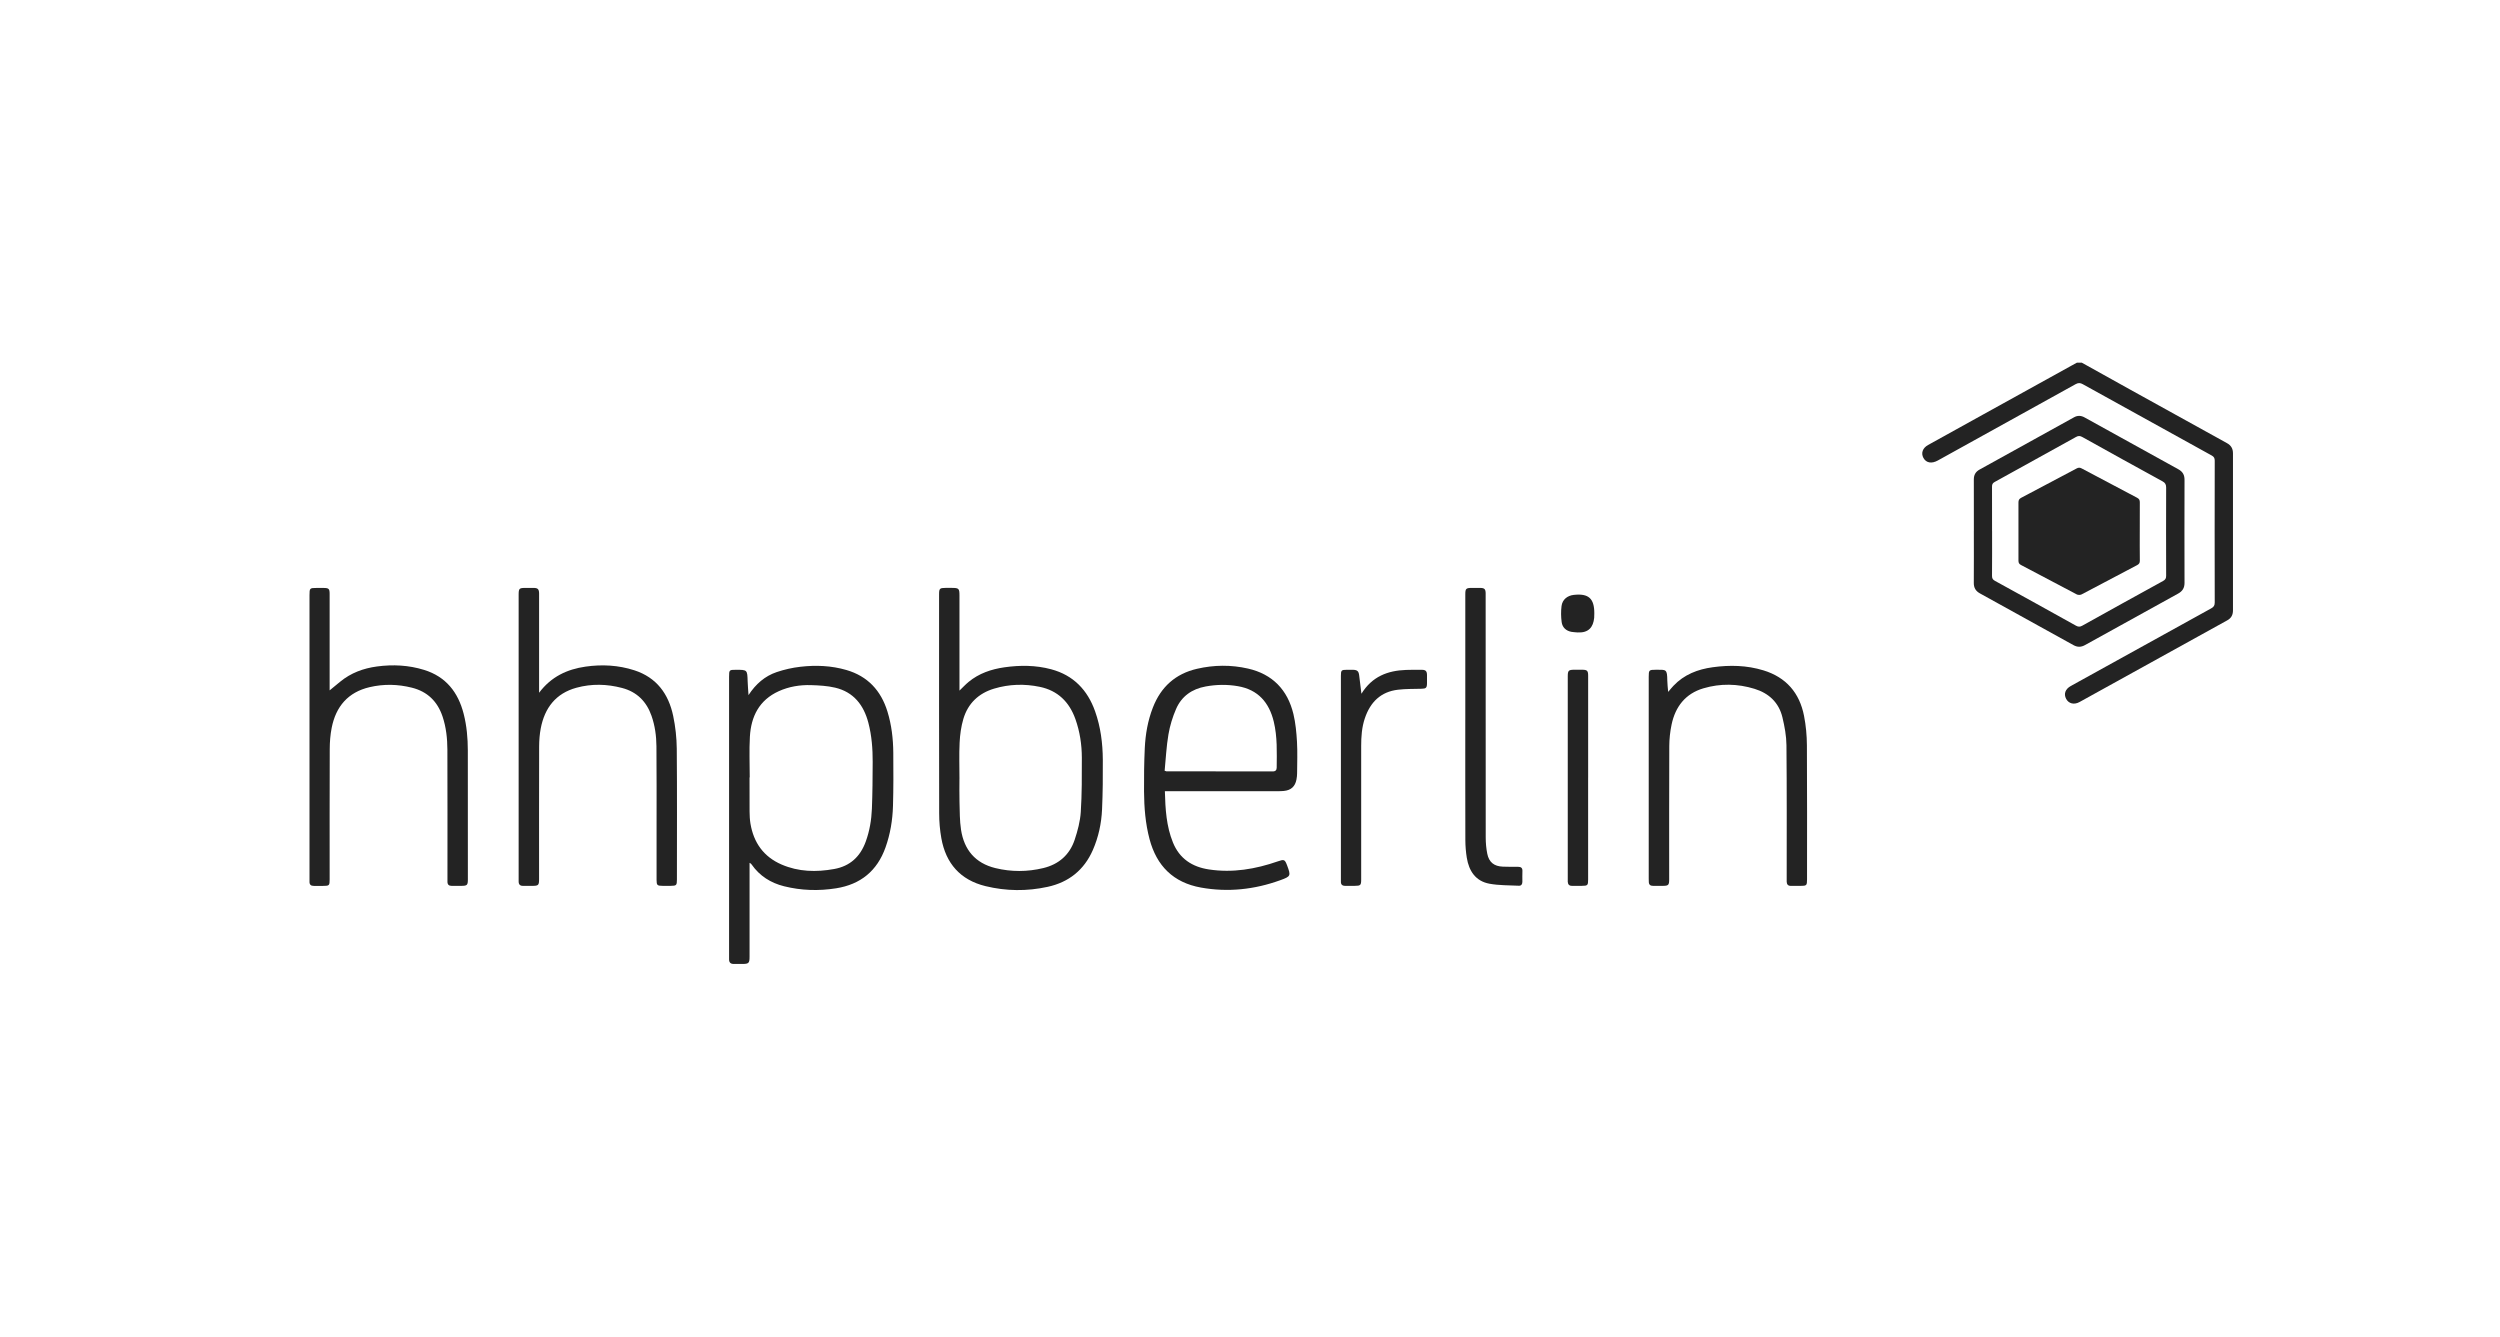
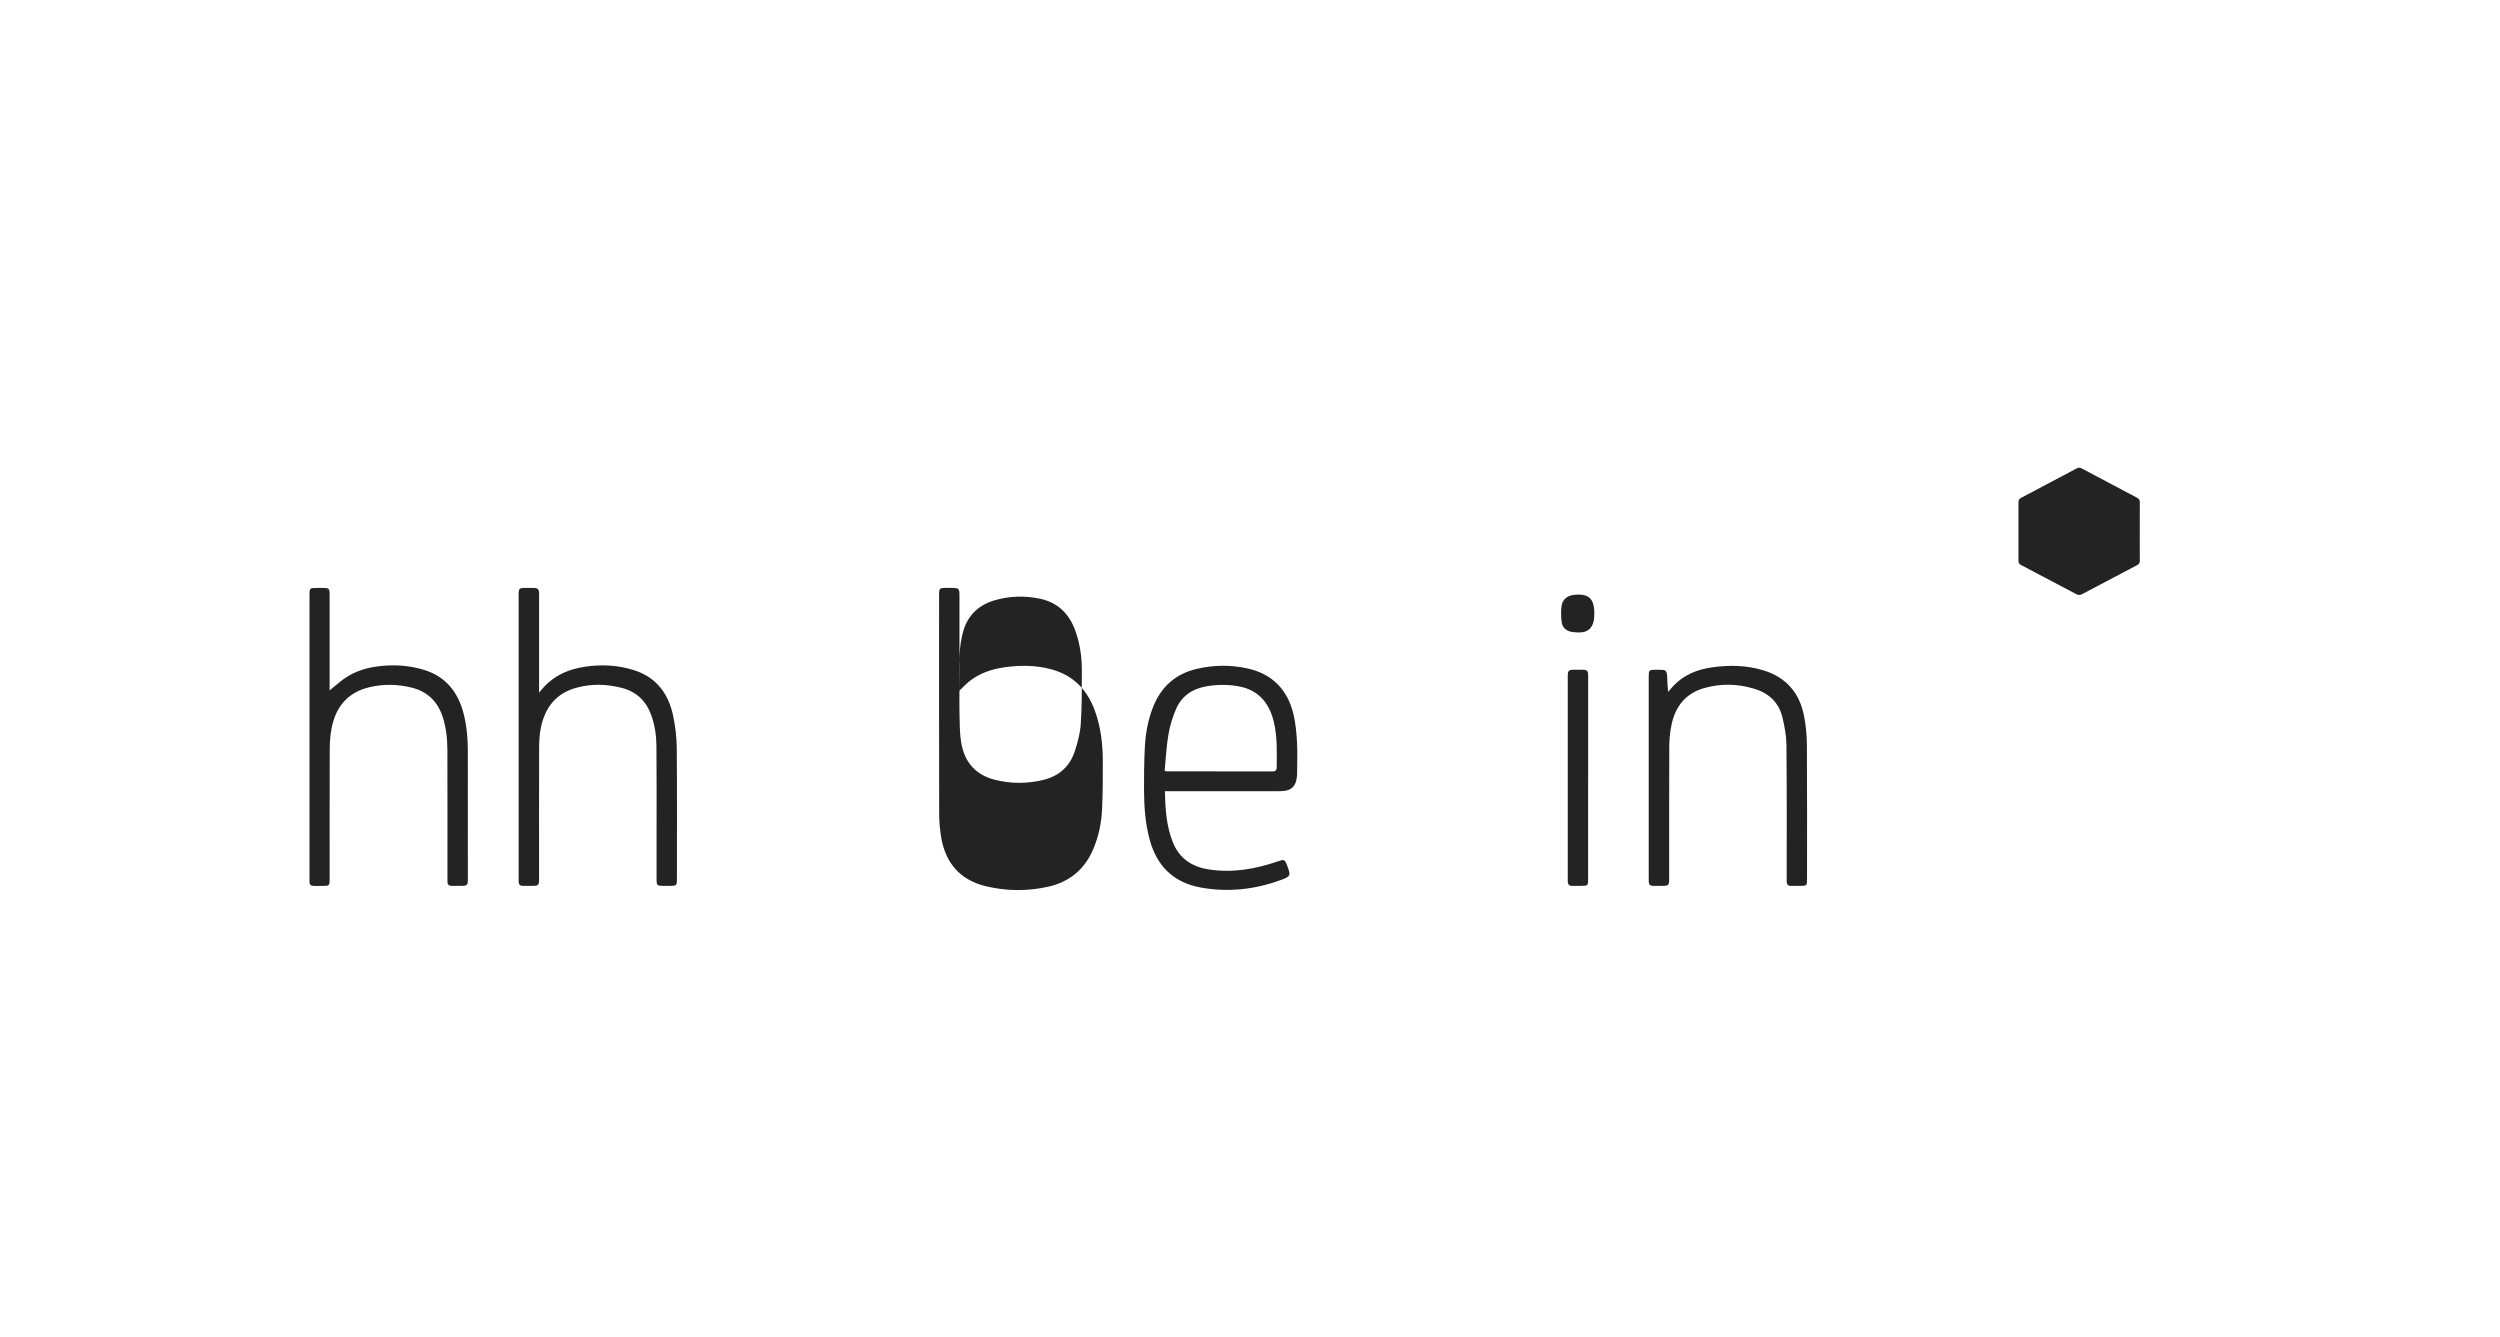
<svg xmlns="http://www.w3.org/2000/svg" id="Layer_1" viewBox="0 0 1151.28 615.64">
  <g id="_x37_d2Dxw.tif">
    <g>
-       <path d="M958.72,167.03c7.4,4.12,14.8,8.25,22.21,12.36,14.85,8.23,29.71,16.46,44.58,24.66,1.92,1.06,2.8,2.52,2.8,4.71-.03,24.1-.02,48.2,0,72.3,0,2.1-.77,3.59-2.64,4.62-22.68,12.52-45.34,25.08-68.02,37.61-2.5,1.38-4.99.76-6.16-1.45-1.21-2.28-.41-4.52,2.15-5.94,21.53-11.92,43.06-23.84,64.61-35.72,1.19-.65,1.66-1.31,1.66-2.71-.05-21.77-.05-43.54,0-65.31,0-1.18-.33-1.81-1.38-2.39-19.8-10.91-39.58-21.85-59.35-32.83-1.22-.68-2.1-.71-3.35-.02-21.13,11.75-42.29,23.44-63.44,35.14-2.85,1.58-5.36,1.13-6.62-1.16-1.22-2.21-.39-4.57,2.12-5.97,8.51-4.72,17.03-9.43,25.55-14.15,13.53-7.49,27.07-14.97,40.61-22.46.8-.44,1.61-.87,2.41-1.31.76,0,1.52,0,2.28,0Z" style="fill: #232323;" />
-       <path d="M344.69,320.12c3.36-5.16,7.56-8.78,13-10.62,3.5-1.18,7.19-2.02,10.87-2.44,7.14-.83,14.28-.54,21.24,1.49,9.8,2.87,15.89,9.45,18.87,19.09,1.91,6.2,2.65,12.59,2.7,19.04.06,8.17.1,16.34-.14,24.51-.19,6.49-1.24,12.89-3.44,19.06-3.84,10.81-11.49,17.03-22.73,18.82-8.05,1.28-16.09,1.04-24.01-.94-6.14-1.54-11.22-4.74-14.9-10-.2-.29-.43-.57-.97-.79v1.86c0,13.81,0,27.62,0,41.43,0,2.88-.4,3.28-3.27,3.28-1.36,0-2.71,0-4.07,0-1.41,0-2.1-.7-2.09-2.1,0-.43,0-.87,0-1.3,0-42.95,0-85.9,0-128.84,0-3.15.08-3.22,3.17-3.22,5.25,0,5.22,0,5.38,5.26.06,2,.25,3.99.4,6.42ZM345.24,358s-.05,0-.07,0c0,5.25-.03,10.51.02,15.76.02,1.83.1,3.69.4,5.49,1.46,8.79,6.06,15.29,14.34,18.88,7.82,3.38,15.97,3.55,24.22,2.06,7.34-1.32,12.03-5.72,14.54-12.64,1.77-4.88,2.62-9.94,2.83-15.08.28-7.19.34-14.39.36-21.59.02-6.07-.44-12.11-1.98-18.01-2.14-8.18-6.78-14.17-15.3-16.19-3.59-.85-7.38-1.05-11.09-1.17-5.12-.16-10.16.66-14.87,2.79-9.01,4.08-12.79,11.65-13.31,21.01-.35,6.21-.07,12.45-.07,18.68Z" style="fill: #232323;" />
-       <path d="M441.84,318.04c1.5-1.44,2.78-2.82,4.21-4.01,4.78-3.93,10.42-5.85,16.45-6.72,7.24-1.03,14.48-1.01,21.59.9,10.24,2.75,16.72,9.53,20.21,19.35,2.56,7.21,3.51,14.71,3.56,22.31.05,7.63-.01,15.27-.35,22.89-.29,6.45-1.64,12.75-4.25,18.71-4.03,9.19-11.07,14.81-20.79,16.93-9.55,2.08-19.16,2-28.65-.33-11.59-2.85-18.25-10.46-20.32-22.06-.67-3.76-1-7.63-1-11.45-.08-33.63-.04-67.26-.04-100.88,0-2.65.3-2.94,3-2.95.92,0,1.84,0,2.76,0,3.36,0,3.63.27,3.63,3.55,0,8.18,0,16.35,0,24.53v19.22ZM441.84,358.64c0,3.52-.08,7.04.02,10.56.13,4.32.06,8.69.71,12.94,1.41,9.2,6.56,15.37,15.82,17.63,7.33,1.79,14.69,1.76,22.02,0,7.19-1.73,12.18-6.11,14.5-13.08,1.37-4.12,2.52-8.46,2.8-12.76.54-8.3.5-16.64.49-24.97-.01-6.08-.92-12.07-2.97-17.83-2.81-7.87-8.1-13.11-16.4-14.83-7.04-1.46-14.1-1.26-21.03.82-7.16,2.15-12.04,6.82-14.16,13.95-1.03,3.48-1.54,7.19-1.72,10.83-.28,5.56-.07,11.15-.07,16.73Z" style="fill: #232323;" />
+       <path d="M441.84,318.04c1.5-1.44,2.78-2.82,4.21-4.01,4.78-3.93,10.42-5.85,16.45-6.72,7.24-1.03,14.48-1.01,21.59.9,10.24,2.75,16.72,9.53,20.21,19.35,2.56,7.21,3.51,14.71,3.56,22.31.05,7.63-.01,15.27-.35,22.89-.29,6.45-1.64,12.75-4.25,18.71-4.03,9.19-11.07,14.81-20.79,16.93-9.55,2.08-19.16,2-28.65-.33-11.59-2.85-18.25-10.46-20.32-22.06-.67-3.76-1-7.63-1-11.45-.08-33.63-.04-67.26-.04-100.88,0-2.65.3-2.94,3-2.95.92,0,1.84,0,2.76,0,3.36,0,3.63.27,3.63,3.55,0,8.18,0,16.35,0,24.53v19.22Zc0,3.52-.08,7.04.02,10.56.13,4.32.06,8.69.71,12.94,1.41,9.2,6.56,15.37,15.82,17.63,7.33,1.79,14.69,1.76,22.02,0,7.19-1.73,12.18-6.11,14.5-13.08,1.37-4.12,2.52-8.46,2.8-12.76.54-8.3.5-16.64.49-24.97-.01-6.08-.92-12.07-2.97-17.83-2.81-7.87-8.1-13.11-16.4-14.83-7.04-1.46-14.1-1.26-21.03.82-7.16,2.15-12.04,6.82-14.16,13.95-1.03,3.48-1.54,7.19-1.72,10.83-.28,5.56-.07,11.15-.07,16.73Z" style="fill: #232323;" />
      <path d="M248.24,319.05c5.58-7.45,12.93-10.84,21.4-12.06,7.59-1.09,15.13-.69,22.47,1.68,10.27,3.32,15.77,10.89,17.9,21.01,1.04,4.94,1.6,10.06,1.65,15.1.18,20.09.07,40.19.07,60.28,0,2.63-.24,2.87-2.89,2.88-1.25,0-2.49,0-3.74,0-2.42,0-2.74-.32-2.74-2.69,0-8.07,0-16.14,0-24.21,0-12.46.05-24.91-.06-37.37-.04-4.76-.68-9.49-2.27-14.03-2.31-6.59-6.71-11.02-13.53-12.82-6.99-1.85-14.04-2.02-21.02-.12-9.54,2.6-14.66,9.31-16.46,18.73-.52,2.74-.73,5.58-.74,8.38-.06,20.26-.03,40.51-.03,60.77,0,3.17-.2,3.37-3.43,3.37-1.3,0-2.6-.03-3.9,0-1.45.04-2.09-.67-2.08-2.06,0-.38,0-.76,0-1.14,0-43.54,0-87.09,0-130.63,0-3.21.18-3.38,3.42-3.38,1.19,0,2.39-.02,3.58,0,1.84.04,2.37.6,2.42,2.48.01.38,0,.76,0,1.14,0,14.08,0,28.16,0,42.24v2.45Z" style="fill: #232323;" />
      <path d="M536.44,364.39c.21,8.19.67,16.1,3.72,23.6,3.02,7.42,8.82,11.23,16.56,12.4,10.92,1.66,21.44-.14,31.74-3.72,2.9-1.01,3.22-.93,4.29,1.93,1.76,4.72,1.69,4.99-3.17,6.75-11.89,4.3-24.09,5.63-36.56,3.38-12.67-2.29-20.37-9.96-23.64-22.29-1.92-7.22-2.49-14.59-2.54-22.01-.04-6.6.03-13.21.34-19.8.3-6.44,1.38-12.77,3.75-18.83,3.69-9.46,10.36-15.51,20.31-17.81,7.82-1.81,15.69-1.88,23.5-.1,11.28,2.58,18.21,9.81,20.89,20.92,1,4.17,1.4,8.53,1.65,12.82.27,4.8.08,9.63.05,14.45,0,.97-.11,1.94-.29,2.89-.62,3.26-2.54,4.98-5.86,5.28-.97.09-1.95.11-2.92.11-16.53,0-33.06,0-49.59,0h-2.2ZM536.32,354.94c.17.05.34.11.51.16.1.04.2.11.3.11,16.37.01,32.73.02,49.1.03,1.18,0,1.69-.65,1.7-1.72.06-7.08.34-14.19-1.34-21.16-2.13-8.84-7.22-14.76-16.51-16.36-4.94-.85-9.91-.78-14.86.13-6.31,1.15-11.08,4.5-13.62,10.35-1.62,3.72-2.84,7.73-3.52,11.73-.94,5.51-1.2,11.14-1.75,16.72Z" style="fill: #232323;" />
      <path d="M151.82,317.91c1.38-1.13,3.08-2.53,4.78-3.93,4.95-4.09,10.74-6.22,17.01-7.06,7.32-.98,14.61-.62,21.7,1.58,10.05,3.11,15.67,10.3,18.21,20.21,1.42,5.54,1.91,11.19,1.92,16.88.04,19.77.02,39.54.02,59.31,0,2.74-.31,3.04-3.1,3.05-1.46,0-2.93,0-4.39,0-1.26,0-1.91-.6-1.91-1.88,0-.43,0-.87,0-1.3,0-19.82.04-39.65-.03-59.47-.02-5.2-.56-10.36-2.23-15.34-2.33-6.95-6.97-11.48-14.11-13.27-6.45-1.62-12.97-1.77-19.46-.25-9.97,2.33-15.54,8.93-17.48,18.71-.64,3.21-.89,6.55-.9,9.83-.08,19.99-.04,39.97-.04,59.96,0,2.87-.16,3.02-3.05,3.03-1.41,0-2.82-.01-4.23,0-1.33.01-2.04-.57-2-1.95.01-.43,0-.87,0-1.3,0-43.55,0-87.1,0-130.65,0-3.2.11-3.31,3.27-3.31,1.08,0,2.17,0,3.25,0,2.37.02,2.75.39,2.75,2.73,0,13.05,0,26.11,0,39.16,0,2,0,4,0,5.29Z" style="fill: #232323;" />
-       <path d="M908.99,244.54c0-7.91.03-15.82-.02-23.72-.01-2.13.82-3.58,2.68-4.6,14.49-7.99,28.98-16.01,43.45-24.04,1.68-.93,3.23-.86,4.91.07,14.38,7.98,28.76,15.95,43.17,23.87,1.99,1.1,2.83,2.59,2.82,4.84-.04,15.82-.05,31.63,0,47.45,0,2.34-.92,3.82-2.94,4.94-14.31,7.87-28.61,15.77-42.88,23.71-1.85,1.03-3.51,1.03-5.35.01-14.33-7.96-28.67-15.89-43.03-23.8-1.98-1.09-2.85-2.58-2.84-4.84.06-7.96.02-15.92.02-23.89ZM917.38,244.6c0,6.88.03,13.75-.03,20.63,0,1.12.34,1.7,1.33,2.25,12.47,6.84,24.91,13.73,37.33,20.65,1.08.6,1.86.6,2.92,0,12.38-6.9,24.77-13.76,37.19-20.58,1.05-.58,1.42-1.19,1.42-2.38-.04-13.54-.05-27.07,0-40.61,0-1.42-.39-2.2-1.67-2.9-12.34-6.75-24.64-13.55-36.92-20.4-1.07-.6-1.84-.64-2.92-.03-12.47,6.95-24.96,13.85-37.47,20.73-.95.52-1.22,1.13-1.21,2.17.05,6.82.02,13.64.02,20.47Z" style="fill: #232323;" />
      <path d="M768.2,318.65c.89-1.04,1.62-1.97,2.42-2.81,4.92-5.21,11.23-7.63,18.12-8.57,7.84-1.07,15.66-.91,23.32,1.43,10.48,3.2,16.65,10.38,18.72,20.97.87,4.43,1.29,9.01,1.32,13.53.13,20.58.06,41.17.06,61.75,0,2.83-.18,3.01-3.08,3.01-1.46,0-2.93-.01-4.39,0-1.29,0-1.86-.69-1.9-1.92-.01-.43,0-.87,0-1.3,0-20.53.09-41.06-.11-61.59-.04-4.27-.85-8.61-1.85-12.78-1.63-6.83-6.24-11.13-12.87-13.16-7.79-2.39-15.72-2.54-23.53-.23-8.27,2.45-12.9,8.43-14.64,16.64-.69,3.25-1.05,6.64-1.07,9.97-.09,20.42-.05,40.84-.05,61.26,0,2.78-.31,3.1-3.04,3.1-1.46,0-2.93-.01-4.39,0-1.26.01-1.93-.56-1.95-1.84,0-.49-.04-.97-.04-1.46,0-30.98,0-61.97,0-92.95,0-3.13.13-3.26,3.31-3.27,4.79-.01,5.18-.38,5.25,5.06.02,1.65.25,3.3.4,5.15Z" style="fill: #232323;" />
-       <path d="M674.79,331.52c0-19.28,0-38.55,0-57.83,0-2.62.33-2.94,3.02-2.95,1.3,0,2.6-.02,3.9,0,1.9.04,2.41.56,2.45,2.41,0,.43,0,.87,0,1.3,0,37.09-.01,74.18.03,111.28,0,2.47.23,4.98.71,7.4.78,3.95,3.15,5.82,7.17,5.97,2.33.09,4.66.08,6.99.07,1.41,0,2.11.52,2.03,2.03-.08,1.62-.01,3.25-.02,4.87,0,1.07-.47,1.88-1.61,1.82-4.53-.23-9.13-.11-13.56-.93-6.39-1.18-9.44-5.88-10.43-11.98-.43-2.66-.65-5.38-.66-8.07-.06-18.46-.03-36.93-.03-55.39Z" style="fill: #232323;" />
-       <path d="M626.97,319.46c4.92-7.98,12.12-10.64,20.5-10.95,2.44-.09,4.88-.08,7.31-.06,1.76.02,2.33.61,2.37,2.35.03,1.3.02,2.6,0,3.9-.03,2.06-.46,2.43-2.48,2.48-3.62.1-7.28.02-10.87.44-7.98.93-12.77,5.75-15.27,13.16-1.41,4.17-1.69,8.46-1.69,12.8,0,20.47,0,40.94,0,61.41,0,2.68-.27,2.94-3.01,2.95-1.46,0-2.93,0-4.39,0-1.36,0-2-.65-1.94-2,.01-.32,0-.65,0-.97,0-31.25,0-62.5,0-93.75,0-2.56.21-2.77,2.77-2.78.92,0,1.84-.02,2.76,0,2.07.06,2.67.66,2.9,2.69.3,2.62.64,5.24,1.02,8.32Z" style="fill: #232323;" />
      <path d="M731.35,358.12c0,15.65,0,31.29,0,46.94,0,2.64-.23,2.87-2.88,2.88-1.52,0-3.03-.02-4.55,0-1.29.02-1.88-.65-1.95-1.87-.02-.38,0-.76,0-1.14,0-31.13,0-62.27,0-93.4,0-2.74.36-3.1,3.05-3.11,1.19,0,2.38,0,3.58,0,2.31.02,2.76.46,2.76,2.74,0,11.37,0,22.74,0,34.11,0,4.28,0,8.55,0,12.83Z" style="fill: #232323;" />
      <path d="M726.54,291.25c-.97-.09-1.94-.11-2.89-.28-2.5-.47-4.17-2.05-4.49-4.5-.32-2.43-.36-4.96-.05-7.39.38-2.97,2.67-4.81,5.67-5.13,6.77-.74,9.43,1.65,9.42,8.47,0,.7,0,1.41-.06,2.1-.44,4.32-2.57,6.98-7.59,6.73Z" style="fill: #232323;" />
      <path d="M985.39,244.69c0,4.49-.04,8.99.03,13.48.02,1.09-.36,1.61-1.29,2.1-8.52,4.47-17.01,9.02-25.55,13.47-.58.3-1.61.3-2.19,0-8.58-4.48-17.12-9.05-25.69-13.55-.9-.47-1.18-1.02-1.18-2.01.04-8.93.04-17.86,0-26.79,0-1.07.32-1.65,1.26-2.15,8.52-4.47,17.03-8.98,25.52-13.51.86-.46,1.5-.47,2.36,0,8.49,4.54,17,9.04,25.53,13.51.97.51,1.23,1.12,1.22,2.15-.05,4.44-.02,8.88-.02,13.31Z" style="fill: #232323;" />
    </g>
  </g>
</svg>